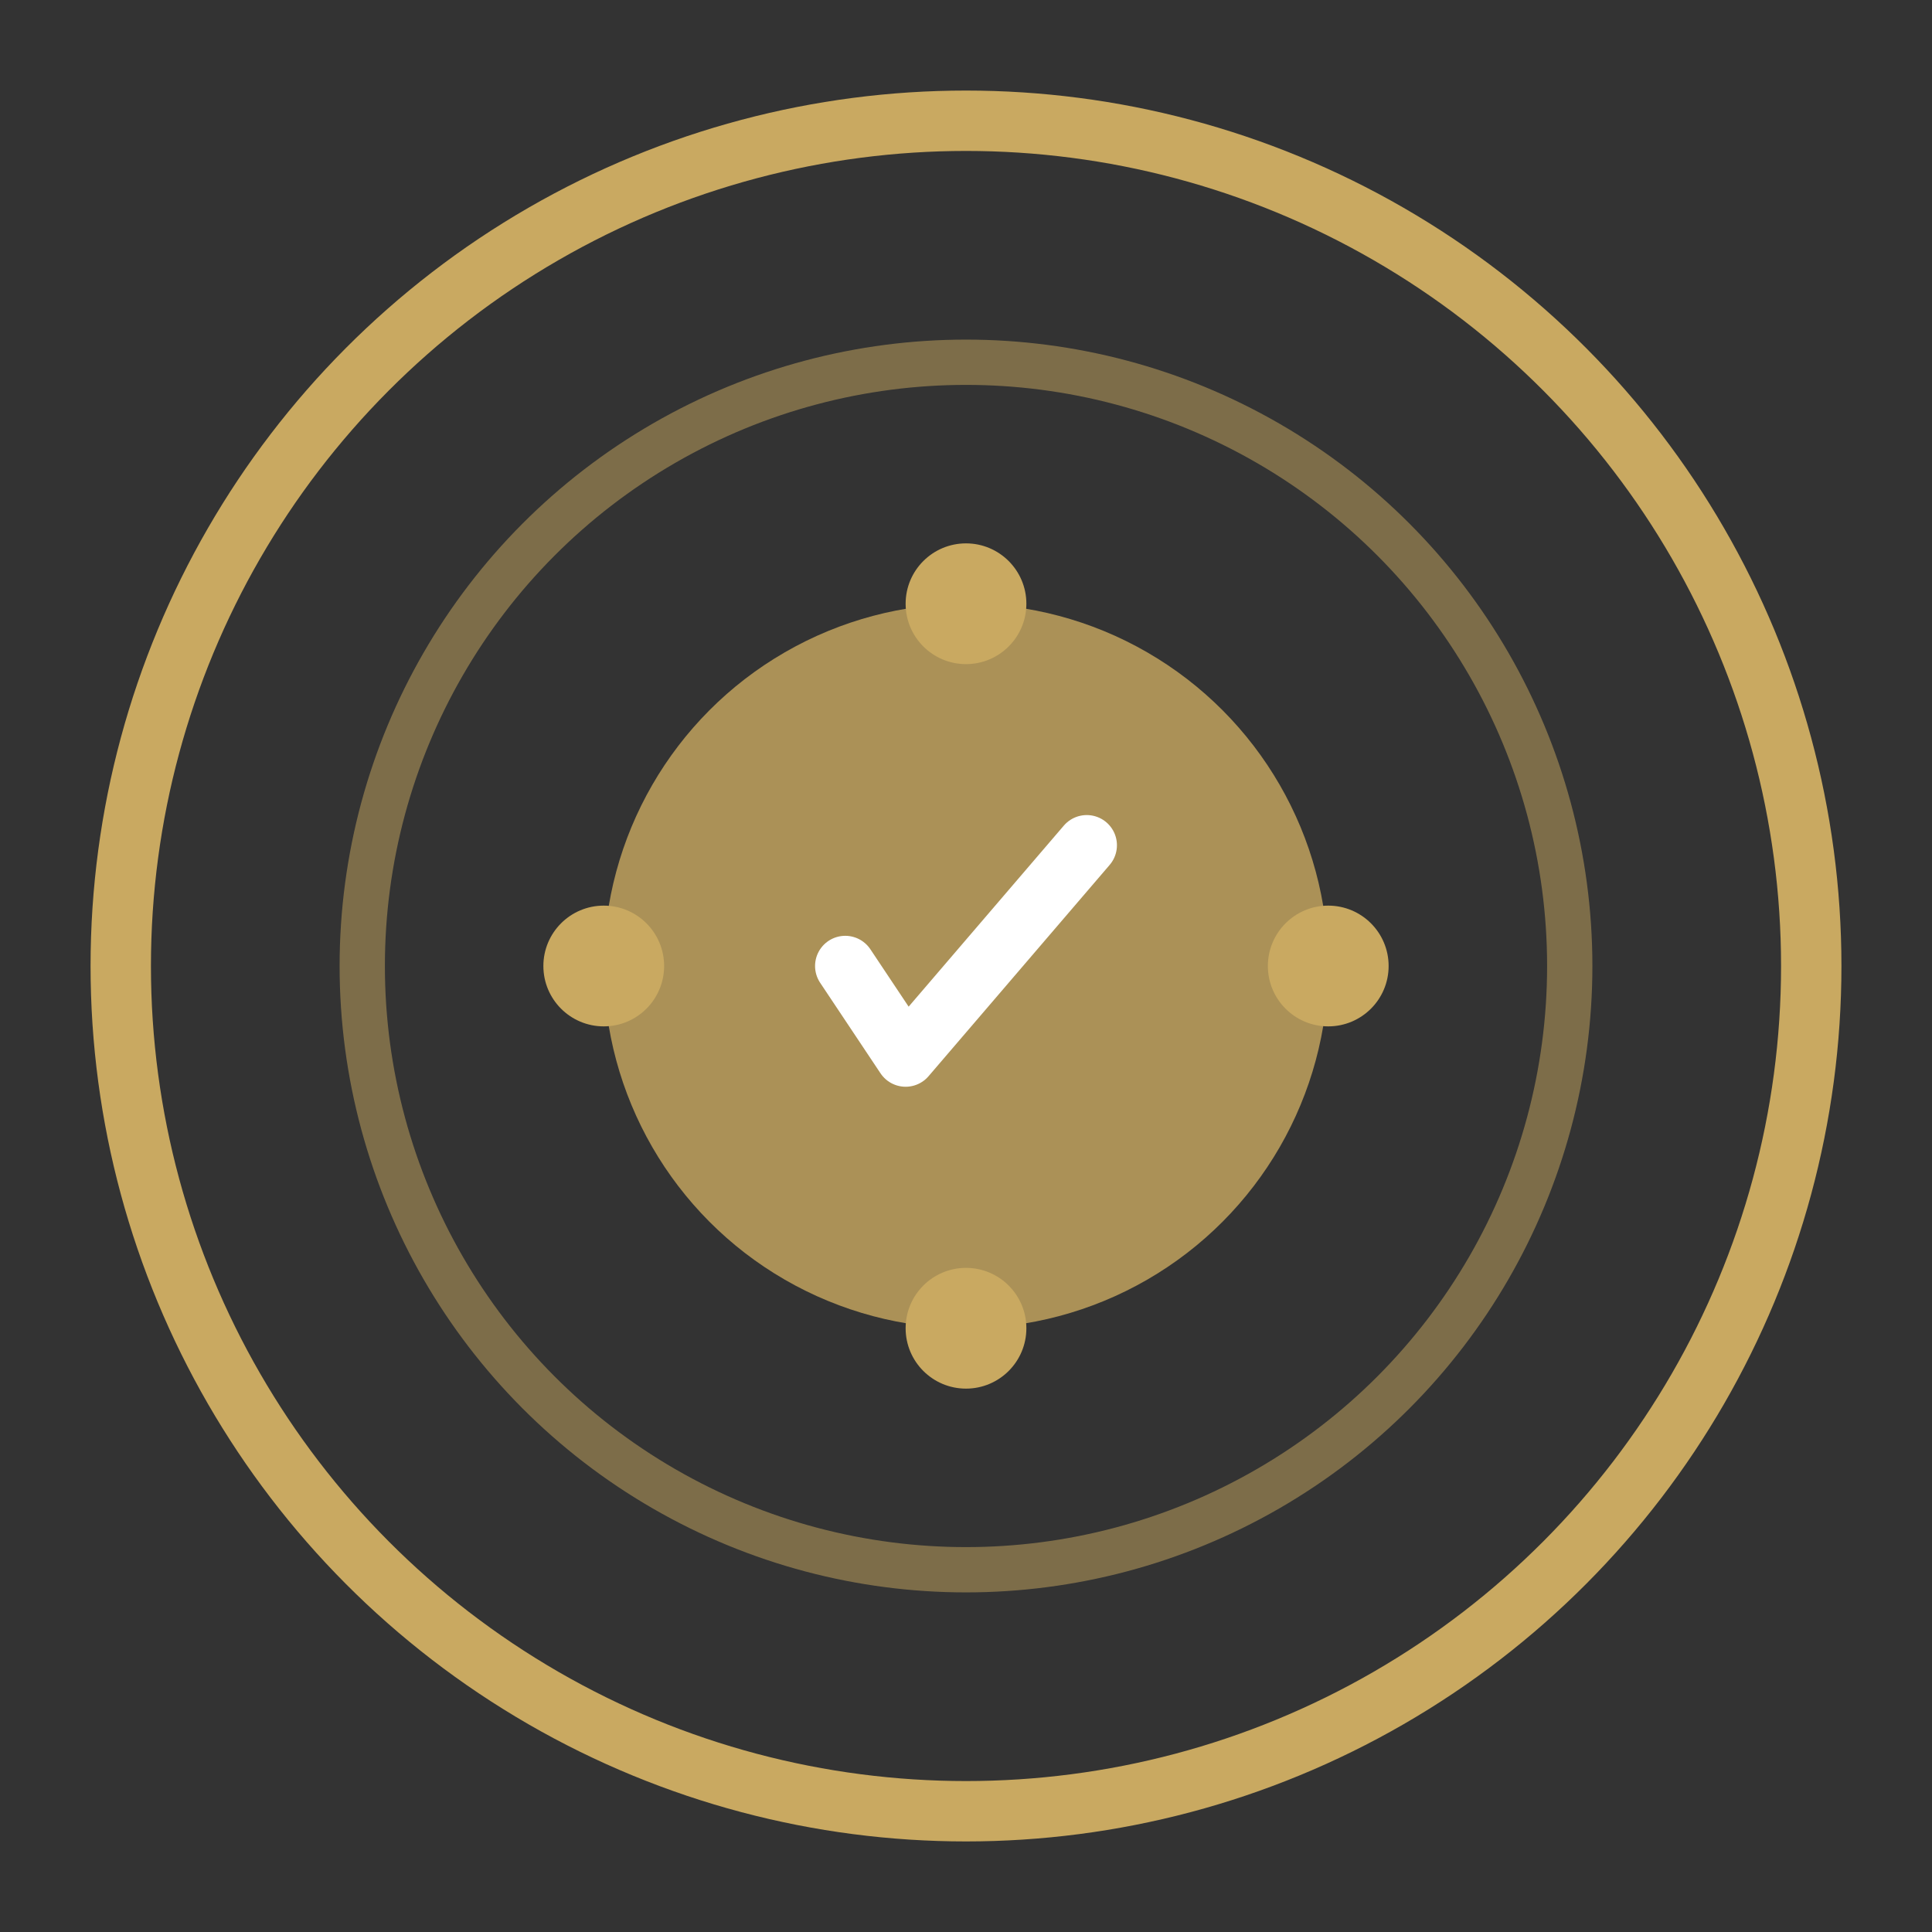
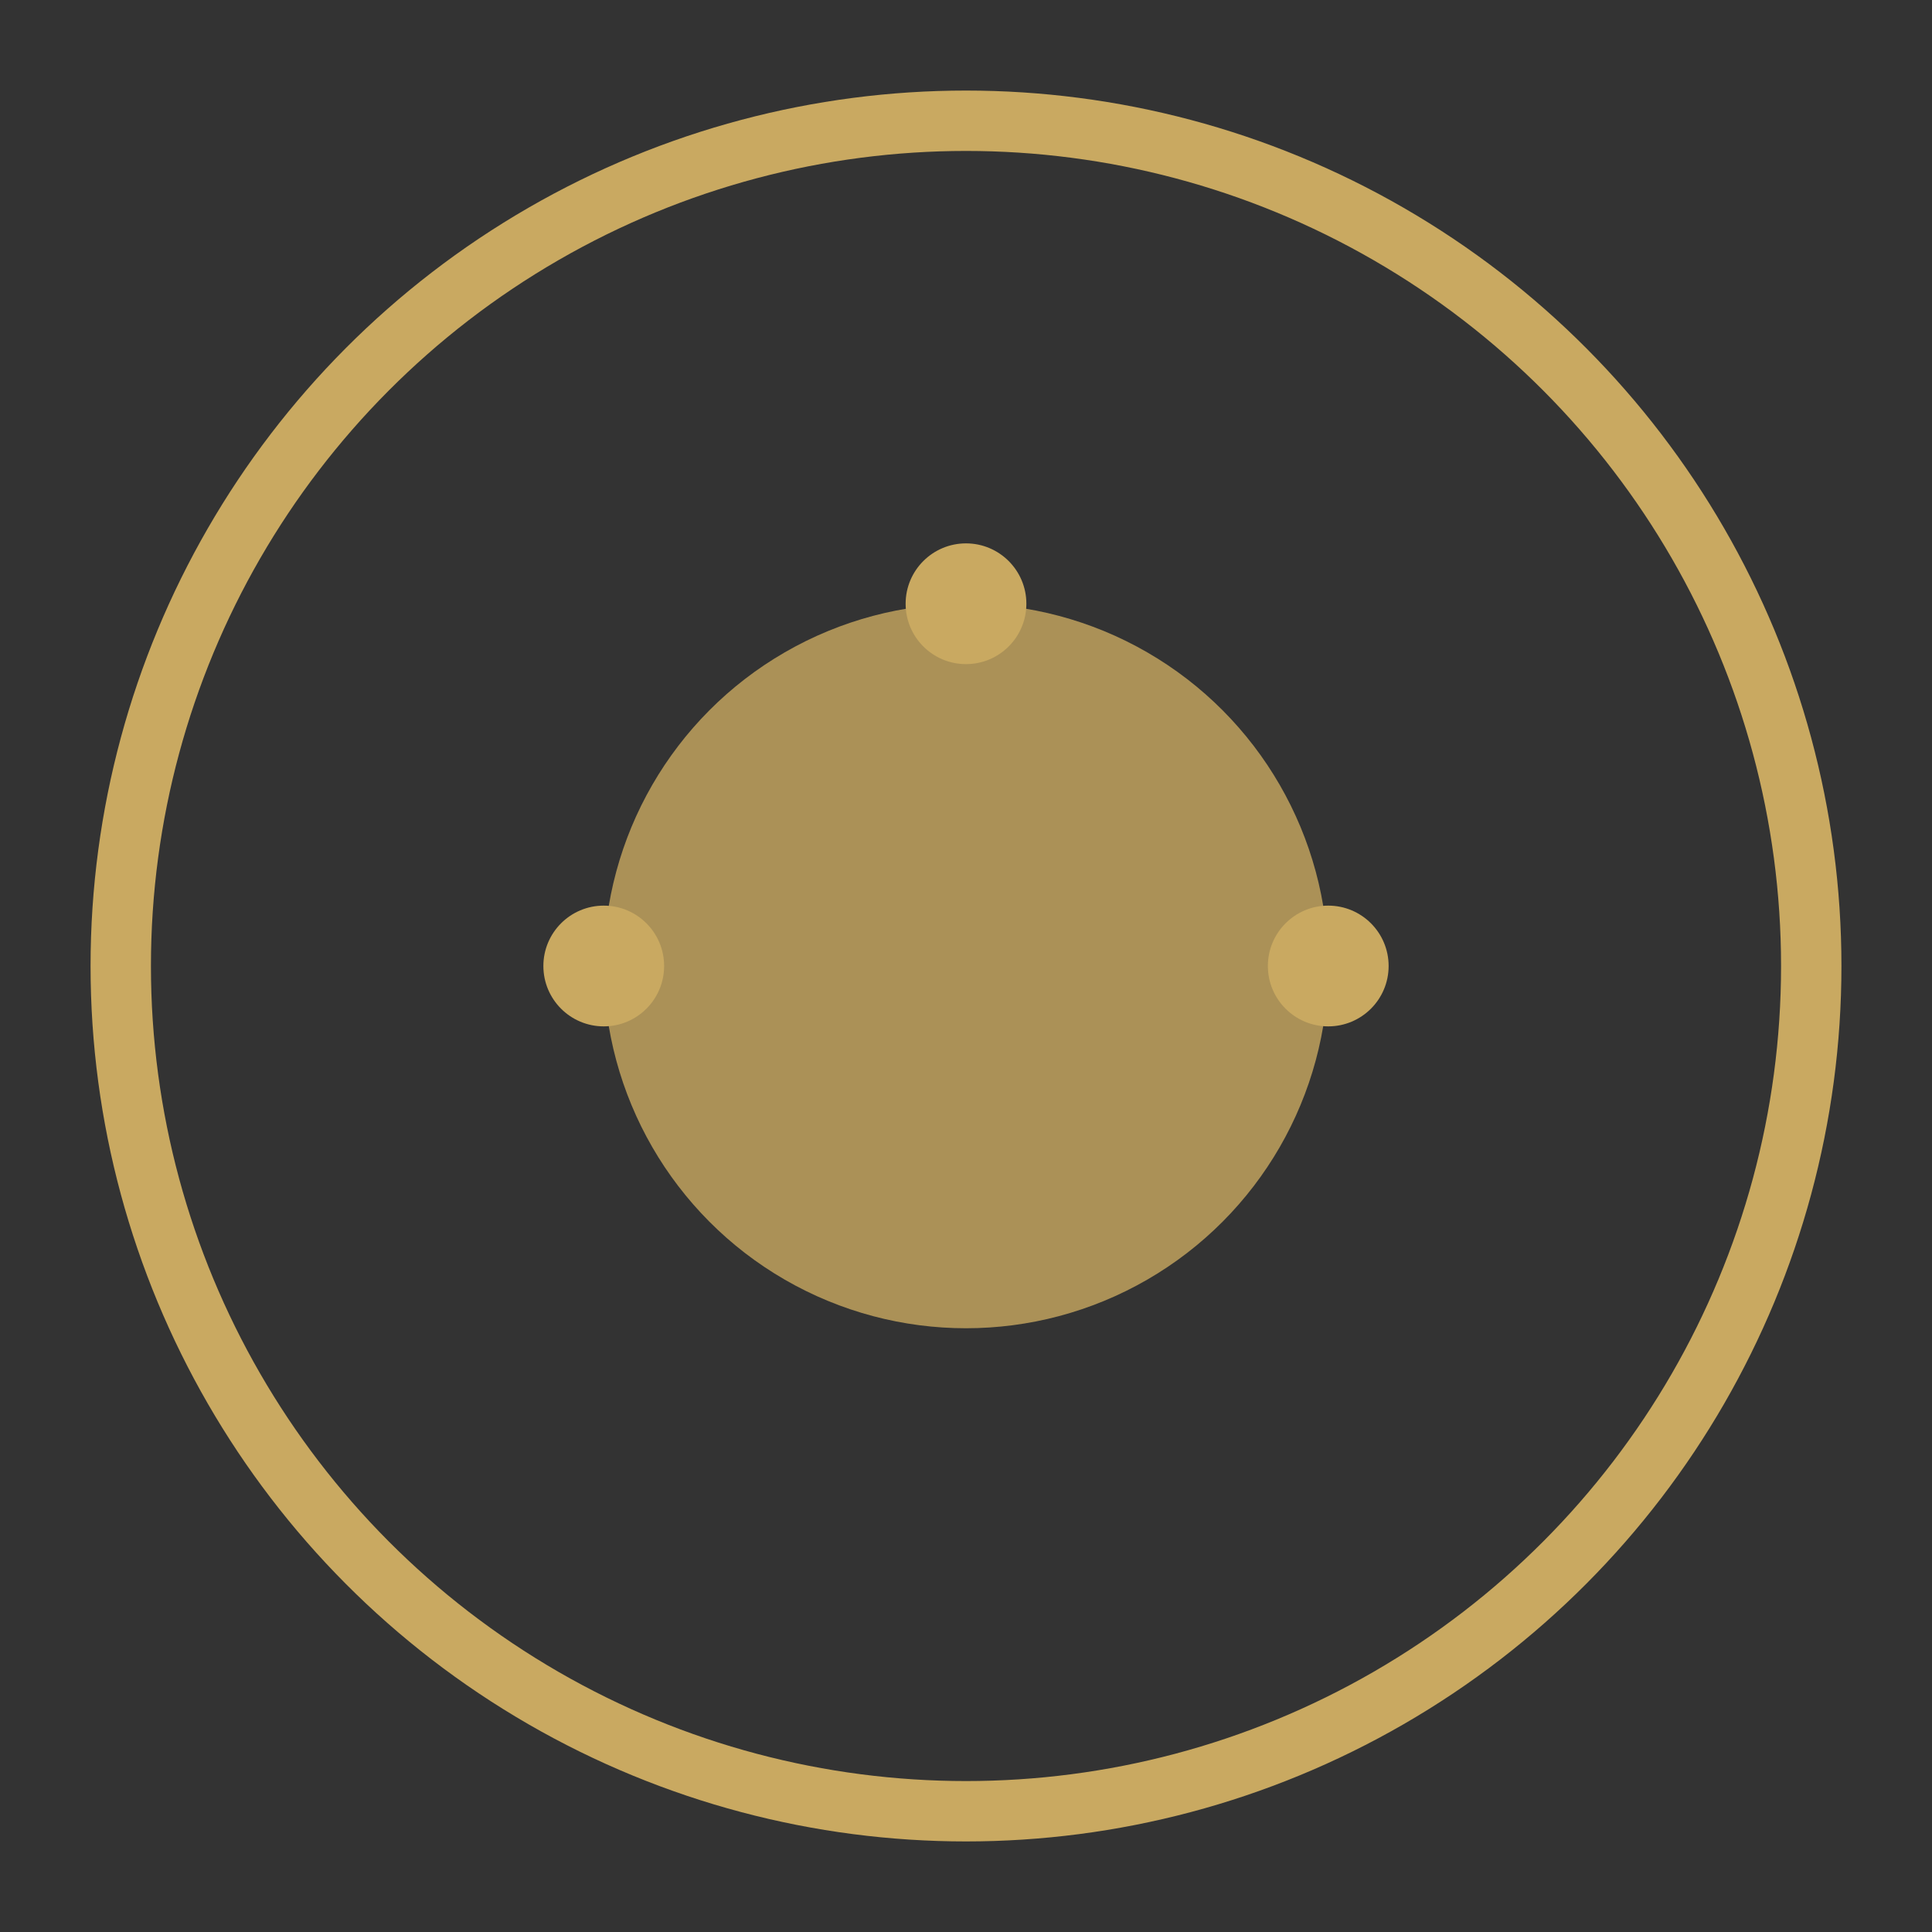
<svg xmlns="http://www.w3.org/2000/svg" width="64" height="64" viewBox="0 0 64 64" fill="none">
  <rect x="0" y="0" width="64" height="64" fill="#333333" stroke="none" />
  <circle cx="32" cy="32" r="28" stroke="#C9A961" stroke-width="2" fill="none" />
-   <circle cx="32" cy="32" r="20" stroke="#C9A961" stroke-width="1.5" fill="none" opacity="0.5" />
  <circle cx="32" cy="32" r="12" fill="#C9A961" opacity="0.8" />
  <circle cx="32" cy="20" r="2" fill="#C9A961" />
  <circle cx="44" cy="32" r="2" fill="#C9A961" />
-   <circle cx="32" cy="44" r="2" fill="#C9A961" />
  <circle cx="20" cy="32" r="2" fill="#C9A961" />
-   <path d="M28 32 L30 35 L36 28" stroke="white" stroke-width="2" stroke-linecap="round" stroke-linejoin="round" />
</svg>